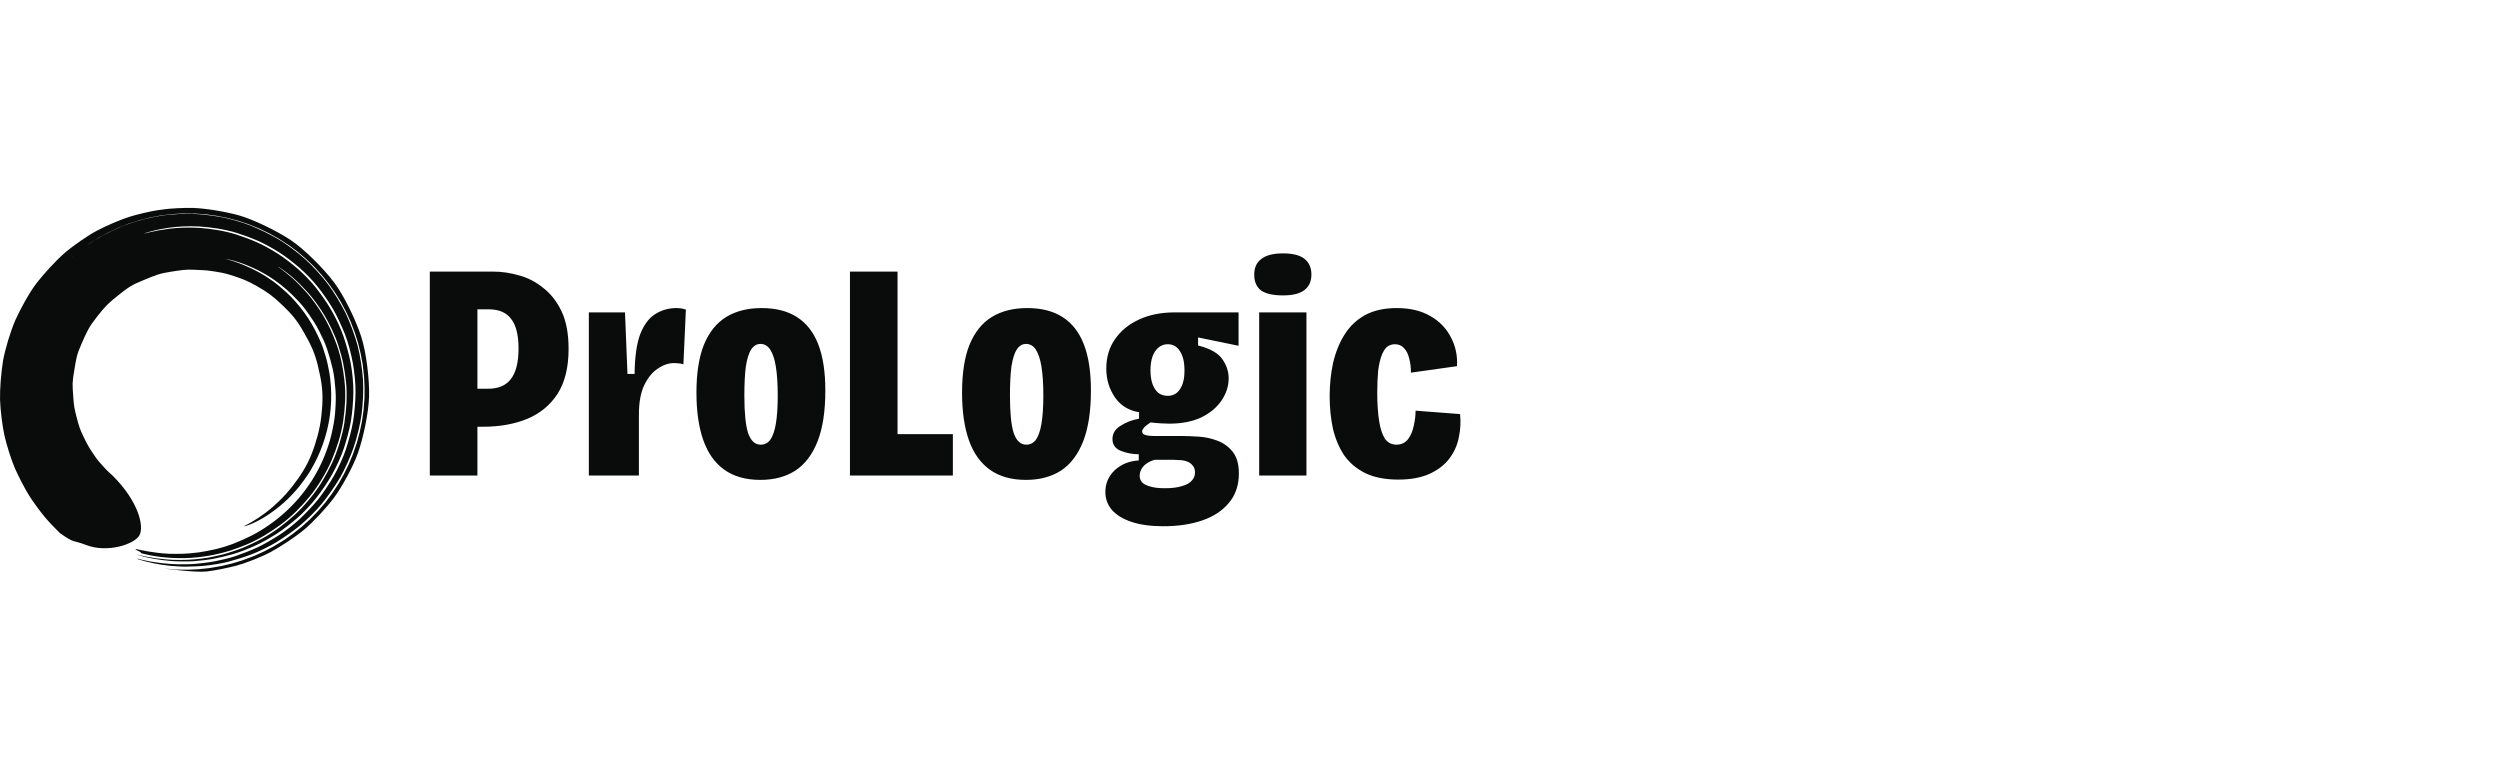
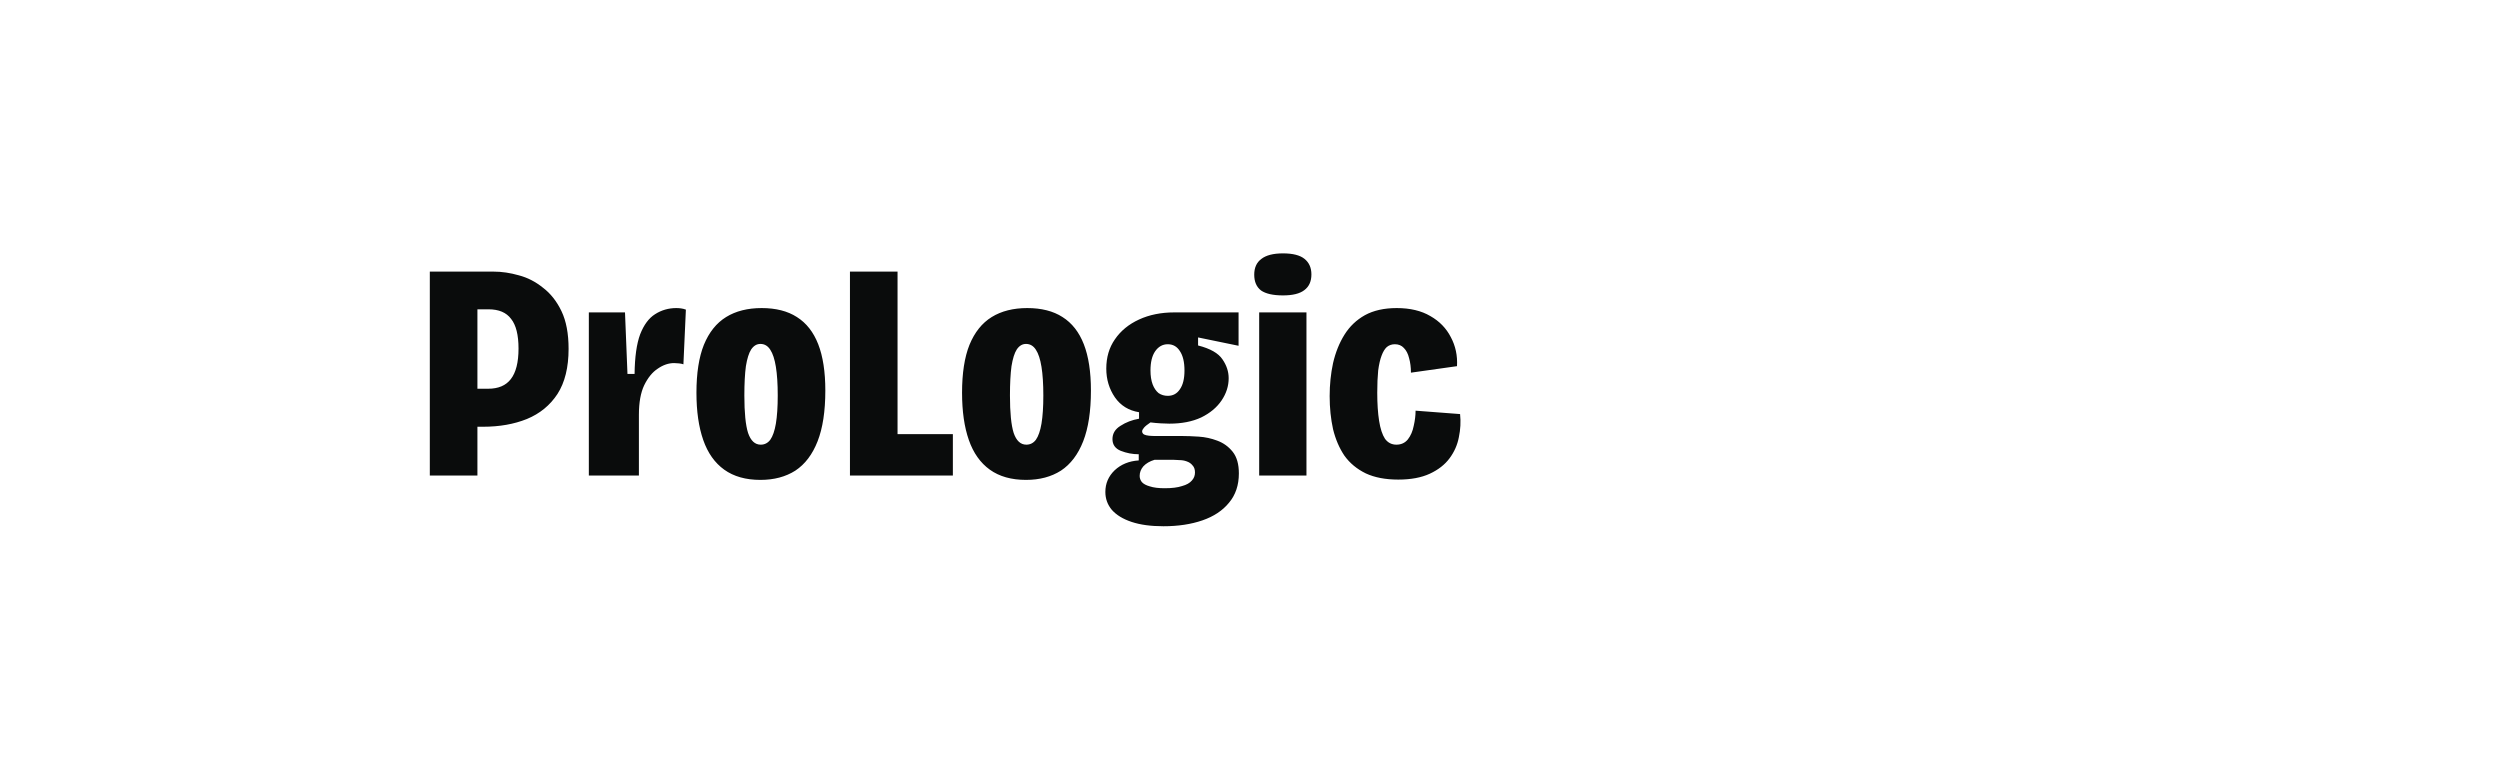
<svg xmlns="http://www.w3.org/2000/svg" width="481" height="150" viewBox="0 0 481 150" fill="none">
-   <path d="M37.241 40.011C39.299 40.069 43.337 40.678 46.05 41.459C48.762 42.239 53.136 44.347 55.848 46.133C58.56 47.92 62.298 51.707 64.253 54.299C66.208 56.892 68.488 61.626 69.498 64.767C70.509 67.909 71.108 73.156 71.01 76.343C70.912 79.53 69.869 84.278 68.916 87.03C67.963 89.782 65.769 93.719 64.301 95.709C62.833 97.698 60.231 100.489 58.473 101.943C56.715 103.397 53.948 105.193 52.142 106.177C50.335 107.162 47.215 108.372 45.477 108.834C43.739 109.296 41.274 109.782 39.777 109.954C37.612 110.201 31.617 109.386 31.617 109.386L33.994 109.587L36.11 109.615L38.223 109.518L40.323 109.297L42.652 108.894L44.7 108.398L46.714 107.785L48.914 106.958L50.826 106.087L52.685 105.108L54.688 103.887L56.4 102.673L58.041 101.363L59.602 99.959L61.235 98.271L62.599 96.671L63.865 94.993L65.155 93.024L66.188 91.19L67.109 89.296L67.918 87.352L68.676 85.123L69.221 83.091L69.644 81.031L69.943 78.951L70.124 76.615L70.144 74.519L70.04 72.428L69.78 70.116L69.4 68.063L68.901 66.038L68.286 64.046L67.458 61.888L66.588 59.998L65.611 58.161L64.397 56.201L63.188 54.509L61.884 52.889L60.325 51.19L58.817 49.757L57.227 48.413L55.56 47.166L53.616 45.912L51.796 44.897L49.918 43.992L47.774 43.121L45.794 42.471L43.779 41.941L41.738 41.53L39.678 41.242L37.383 41.081L35.308 41.07L33.237 41.181L30.967 41.452L28.935 41.836L26.931 42.337L24.764 43.025L22.846 43.784L20.977 44.653L19.161 45.628L17.243 46.833L16.582 47.309C16.736 47.201 16.886 47.096 17.025 47.001C17.72 46.526 18.86 45.817 19.748 45.327C20.637 44.837 21.996 44.185 23.072 43.719C24.148 43.253 25.923 42.654 27.192 42.31C28.462 41.965 30.439 41.557 31.873 41.385C33.306 41.213 35.456 41.097 37.012 41.141C38.568 41.186 40.826 41.45 42.454 41.745C44.083 42.039 46.589 42.749 48.201 43.396C49.814 44.044 52.018 45.113 53.573 46.03C55.129 46.947 57.304 48.595 58.688 49.836C60.073 51.076 61.931 53.118 63.073 54.632C64.215 56.146 65.657 58.529 66.501 60.254C67.344 61.977 68.296 64.619 68.798 66.48C69.3 68.341 69.709 71.139 69.841 73.055C69.972 74.971 69.822 77.806 69.575 79.689C69.328 81.571 68.655 84.318 68.046 86.078C67.437 87.837 66.319 90.39 65.397 91.947C64.473 93.504 63.055 95.534 61.953 96.884C60.852 98.234 58.973 100.069 57.694 101.128C56.415 102.186 54.529 103.491 53.193 104.304C51.857 105.117 49.685 106.18 48.323 106.684C46.961 107.189 45.202 107.739 43.921 108.077C42.64 108.415 40.715 108.702 39.539 108.833C38.363 108.963 36.793 109.014 35.767 109.024C34.74 109.035 33.334 108.914 32.483 108.835C31.633 108.755 30.416 108.552 29.762 108.421C29.107 108.289 28.325 108.106 27.875 107.987C27.425 107.868 26.855 107.703 26.62 107.62C26.387 107.537 26.259 107.484 26.247 107.464C26.241 107.453 26.339 107.471 26.532 107.515C26.726 107.56 27.234 107.69 27.618 107.766C28.003 107.843 28.694 107.998 29.26 108.085C29.825 108.171 30.693 108.304 31.428 108.381C32.162 108.459 33.408 108.567 34.3 108.573C35.192 108.579 36.576 108.58 37.605 108.486C38.632 108.392 40.128 108.22 41.267 108.004C42.405 107.787 44.169 107.386 45.372 106.971C46.575 106.557 48.166 105.94 49.415 105.372C50.664 104.803 52.371 103.806 53.601 103.018C54.829 102.231 56.601 100.878 57.711 99.82C58.82 98.761 60.288 97.257 61.269 96.002C62.249 94.746 63.448 92.964 64.255 91.536C65.062 90.108 66.059 87.971 66.574 86.379C67.089 84.786 67.675 82.677 67.947 81.005C68.219 79.334 68.386 77.159 68.404 75.459C68.423 73.758 68.188 71.458 67.875 69.793C67.562 68.128 67.015 65.933 66.397 64.377C65.777 62.821 64.927 60.938 64.108 59.514C63.289 58.092 62.128 56.448 61.143 55.193C60.158 53.939 58.704 52.452 57.541 51.45C56.378 50.447 54.897 49.304 53.66 48.523C52.423 47.742 50.867 46.877 49.605 46.325C48.345 45.773 46.879 45.242 45.663 44.851C44.447 44.461 42.925 44.137 41.775 43.954C40.626 43.77 39.321 43.633 38.285 43.574C37.249 43.515 36.08 43.529 35.183 43.569C34.285 43.609 33.276 43.707 32.539 43.814C31.802 43.922 31.059 44.055 30.492 44.169C29.924 44.282 29.364 44.431 28.977 44.531C28.591 44.631 28.219 44.749 28.023 44.815C27.828 44.881 27.728 44.92 27.73 44.93C27.735 44.939 27.839 44.919 28.038 44.871C28.239 44.822 28.611 44.723 29.001 44.638C29.391 44.554 29.948 44.422 30.519 44.323C31.089 44.224 31.827 44.104 32.566 44.009C33.306 43.914 34.294 43.831 35.192 43.802C36.09 43.774 37.235 43.77 38.272 43.839C39.307 43.907 40.584 44.052 41.733 44.244C42.882 44.435 44.36 44.757 45.574 45.154C46.788 45.552 48.221 46.08 49.48 46.638C50.74 47.196 52.249 48.045 53.484 48.831C54.72 49.617 56.153 50.736 57.315 51.743C58.475 52.75 59.874 54.19 60.857 55.449C61.841 56.708 62.967 58.31 63.784 59.737C64.601 61.163 65.531 63.087 66.073 64.674C66.615 66.26 67.169 68.245 67.48 69.913C67.79 71.58 68.008 73.802 67.986 75.505C67.965 77.208 67.793 79.321 67.519 80.996C67.244 82.669 66.66 84.715 66.142 86.309C65.623 87.903 64.645 89.955 63.834 91.384C63.023 92.814 61.847 94.535 60.862 95.791C59.878 97.047 58.371 98.651 57.207 99.654C56.043 100.657 54.493 101.891 53.26 102.677C52.026 103.463 50.365 104.411 49.11 104.976C47.856 105.542 46.156 106.232 44.929 106.584C43.702 106.936 42.18 107.308 41.036 107.518C39.893 107.729 38.443 107.874 37.41 107.96C36.378 108.046 35.042 108.018 34.147 108.004C33.251 107.989 32.061 107.857 31.323 107.769C30.586 107.681 29.747 107.532 29.179 107.433C28.611 107.334 27.952 107.162 27.566 107.072C27.181 106.981 26.708 106.833 26.514 106.773C26.322 106.713 26.225 106.679 26.229 106.671C26.23 106.669 26.309 106.686 26.462 106.722C26.614 106.758 26.84 106.812 27.134 106.883C27.427 106.955 27.977 107.065 28.407 107.147C28.837 107.23 29.516 107.343 30.074 107.422C30.632 107.5 31.432 107.581 32.108 107.642C32.785 107.704 33.867 107.743 34.651 107.736C35.436 107.729 36.605 107.708 37.48 107.613C38.354 107.518 39.591 107.395 40.536 107.198C41.481 107.001 42.763 106.735 43.756 106.425C44.75 106.116 46.043 105.683 47.062 105.255C48.082 104.826 49.35 104.208 50.372 103.659C51.395 103.109 52.722 102.256 53.692 101.539C54.663 100.821 55.794 99.879 56.717 99.049C57.64 98.218 58.72 97.024 59.529 96.049C60.338 95.075 61.289 93.777 61.953 92.681C62.617 91.585 63.32 90.267 63.873 89.105C64.427 87.944 64.96 86.458 65.33 85.231C65.7 84.004 66.094 82.514 66.272 81.26C66.45 80.007 66.612 78.603 66.662 77.363C66.713 76.122 66.701 74.686 66.57 73.488C66.44 72.289 66.256 70.996 66.018 69.859C65.78 68.723 65.428 67.53 65.098 66.475C64.767 65.421 64.296 64.302 63.846 63.364C63.395 62.426 62.9 61.466 62.4 60.64C61.901 59.815 61.362 58.987 60.836 58.282C60.311 57.577 59.773 56.874 59.246 56.294C58.719 55.713 58.202 55.164 57.722 54.685C57.241 54.206 56.759 53.783 56.341 53.407C55.922 53.031 55.511 52.703 55.158 52.445C54.805 52.187 54.503 51.968 54.259 51.792C54.014 51.616 53.814 51.489 53.682 51.407C53.549 51.325 53.477 51.286 53.474 51.293C53.47 51.299 53.531 51.349 53.655 51.441C53.78 51.532 53.969 51.666 54.204 51.849C54.44 52.033 54.731 52.258 55.074 52.522C55.418 52.786 55.789 53.125 56.216 53.484C56.642 53.843 57.096 54.285 57.566 54.764C58.037 55.244 58.539 55.785 59.057 56.364C59.573 56.943 60.096 57.625 60.611 58.327C61.127 59.029 61.655 59.829 62.145 60.649C62.636 61.469 63.124 62.397 63.566 63.327C64.009 64.257 64.414 65.312 64.788 66.341C65.162 67.371 65.49 68.573 65.723 69.699C65.956 70.825 66.153 72.078 66.28 73.266C66.408 74.454 66.456 75.838 66.404 77.066C66.353 78.294 66.225 79.66 66.047 80.902C65.869 82.144 65.537 83.591 65.169 84.806C64.801 86.021 64.306 87.368 63.815 88.544C63.325 89.72 62.594 91.077 61.935 92.162C61.278 93.247 60.412 94.538 59.61 95.503C58.809 96.467 57.839 97.542 56.965 98.407C56.091 99.271 54.918 100.27 53.956 100.979C52.995 101.688 51.824 102.46 50.838 103.051C49.852 103.642 48.522 104.315 47.511 104.738C46.501 105.16 45.265 105.634 44.28 105.938C43.296 106.242 42.069 106.557 41.133 106.749C40.196 106.94 39.009 107.122 38.143 107.212C37.276 107.301 36.153 107.386 35.377 107.388C34.6 107.391 33.719 107.376 33.048 107.343C32.377 107.311 31.605 107.23 31.051 107.173C30.496 107.117 29.846 107.001 29.418 106.933C28.99 106.866 28.471 106.745 28.179 106.681C27.887 106.617 27.502 106.529 27.354 106.484C27.206 106.439 27.13 106.412 27.132 106.403C27.131 106.393 27.129 106.384 27.126 106.375C27.124 106.365 27.12 106.355 27.116 106.346C27.112 106.337 27.107 106.328 27.102 106.32C27.096 106.311 27.089 106.301 27.082 106.293C27.075 106.284 27.067 106.276 27.059 106.267C27.05 106.259 27.041 106.25 27.031 106.242C27.022 106.234 27.012 106.225 27.001 106.217C26.99 106.209 26.979 106.201 26.967 106.193C26.955 106.185 26.943 106.176 26.931 106.17C26.918 106.162 26.906 106.153 26.893 106.146L26.809 106.101C26.794 106.094 26.779 106.085 26.765 106.079C26.75 106.071 26.734 106.063 26.719 106.056C26.704 106.049 26.688 106.041 26.672 106.035C26.657 106.027 26.642 106.019 26.626 106.012C26.611 106.005 26.595 105.997 26.579 105.99C26.564 105.983 26.547 105.975 26.532 105.968C26.516 105.961 26.501 105.953 26.485 105.946C26.47 105.938 26.455 105.93 26.439 105.923L26.352 105.879C26.337 105.871 26.323 105.862 26.31 105.855C26.297 105.847 26.283 105.838 26.27 105.832C26.258 105.824 26.245 105.816 26.233 105.808C26.222 105.8 26.209 105.792 26.198 105.784C26.187 105.776 26.177 105.767 26.167 105.759C26.157 105.751 26.148 105.742 26.139 105.734C26.13 105.726 26.121 105.716 26.113 105.708C26.106 105.699 26.099 105.69 26.093 105.681C26.086 105.672 26.081 105.663 26.076 105.654C26.071 105.644 26.068 105.635 26.064 105.626C26.069 105.621 26.155 105.636 26.32 105.669C26.491 105.702 26.745 105.755 27.077 105.826C27.409 105.897 27.952 106.008 28.439 106.089C28.926 106.171 29.616 106.276 30.247 106.35C30.879 106.425 31.824 106.533 32.591 106.547C33.358 106.561 34.302 106.571 35.188 106.544C36.075 106.516 37.227 106.408 38.214 106.28C39.201 106.151 40.415 105.905 41.48 105.66C42.544 105.414 43.874 105.003 44.973 104.577C46.071 104.15 47.315 103.595 48.434 103.032C49.552 102.469 50.799 101.685 51.878 100.933C52.956 100.181 54.12 99.246 55.117 98.312C56.114 97.379 57.152 96.295 58.028 95.195C58.905 94.096 59.78 92.881 60.499 91.639C61.219 90.398 61.902 89.084 62.434 87.733C62.965 86.382 63.447 85.015 63.77 83.593C64.093 82.172 64.376 80.792 64.481 79.343C64.585 77.895 64.664 76.541 64.553 75.111C64.441 73.68 64.331 72.389 64.017 71.018C63.703 69.647 63.35 68.417 62.918 67.121C62.486 65.824 61.959 64.795 61.369 63.62C60.779 62.445 60.194 61.562 59.477 60.535C58.761 59.507 58.176 58.759 57.37 57.899C56.564 57.039 55.901 56.38 55.08 55.659C54.259 54.938 53.595 54.45 52.786 53.869C51.977 53.288 51.366 52.945 50.597 52.502C49.828 52.058 49.315 51.819 48.615 51.505C47.915 51.19 47.389 50.986 46.796 50.755C46.203 50.525 45.793 50.418 45.323 50.263C44.854 50.109 44.587 50.068 44.259 49.979C43.931 49.891 43.828 49.88 43.656 49.845L43.398 49.801C43.715 49.889 43.922 49.944 44.32 50.072C44.718 50.2 45.011 50.277 45.48 50.451C45.95 50.625 46.316 50.746 46.848 50.971C47.379 51.197 47.805 51.378 48.39 51.66C48.974 51.941 49.444 52.194 50.07 52.534C50.697 52.874 51.078 53.13 51.717 53.561C52.356 53.993 52.801 54.282 53.435 54.807C54.07 55.333 54.613 55.802 55.256 56.388C55.898 56.974 56.323 57.46 56.933 58.134C57.542 58.809 57.96 59.366 58.523 60.124C59.085 60.88 59.472 61.511 59.974 62.341C60.476 63.172 60.81 63.874 61.239 64.768C61.669 65.662 61.95 66.321 62.252 67.282C62.553 68.243 62.825 69.034 63.034 70.029C63.243 71.024 63.42 71.857 63.53 72.871C63.641 73.884 63.717 74.742 63.726 75.757C63.734 76.773 63.709 77.639 63.616 78.641C63.524 79.644 63.403 80.5 63.211 81.472C63.02 82.445 62.816 83.278 62.532 84.205C62.249 85.132 61.975 85.931 61.608 86.799C61.242 87.665 60.908 88.421 60.471 89.216C60.034 90.011 59.655 90.718 59.162 91.43C58.669 92.144 58.197 92.794 57.695 93.444C57.194 94.093 56.706 94.626 56.177 95.183C55.648 95.74 55.179 96.225 54.642 96.687C54.104 97.149 53.61 97.568 53.099 97.961C52.588 98.353 52.111 98.684 51.638 99.007C51.164 99.33 50.723 99.582 50.297 99.837C49.871 100.091 49.483 100.271 49.115 100.46C48.748 100.648 48.429 100.769 48.13 100.894C47.831 101.019 47.6 101.099 47.38 101.165C47.16 101.23 46.983 101.274 46.853 101.292C48.826 100.276 50.607 99.154 52.461 97.546C54.315 95.939 55.775 94.327 57.285 92.185C58.795 90.044 59.735 88.208 60.576 85.624C61.418 83.04 61.819 80.953 61.999 78.11C62.178 75.267 61.874 73.368 61.213 70.582C60.552 67.796 59.78 66.245 58.406 63.85C57.033 61.456 56.1 60.408 54.263 58.651C52.426 56.894 51.415 56.189 49.431 55.054C47.445 53.92 46.492 53.609 44.766 53.038C43.038 52.467 42.329 52.413 41.173 52.216C40.017 52.02 39.573 52.02 39.447 52.005C39.322 51.989 38.753 51.959 37.21 51.895C35.666 51.83 34.92 51.97 32.799 52.292C30.678 52.613 29.939 52.95 27.631 53.891C25.323 54.833 24.801 55.198 22.819 56.763C20.837 58.329 20.221 58.946 18.625 60.986C17.03 63.026 16.742 63.77 15.714 66.079C14.687 68.388 14.679 69.014 14.28 71.32C13.882 73.624 13.93 73.978 14.071 75.999C14.213 78.019 14.269 78.507 14.756 80.327C15.242 82.146 15.333 82.49 16.077 84.03C16.821 85.57 17.081 86.028 17.919 87.278C18.757 88.527 18.968 88.743 19.815 89.685C20.664 90.627 20.979 90.881 21.715 91.556C26.577 96.397 27.761 101.184 26.847 102.958C25.933 104.731 20.608 106.442 16.577 104.859C13.802 103.797 14.543 104.683 11.523 102.565C10.793 101.845 9.476 100.504 8.649 99.515C7.823 98.526 6.357 96.565 5.562 95.278C4.767 93.991 3.553 91.669 2.875 90.114C2.196 88.558 1.265 85.61 0.86 83.812C0.456 82.014 0.064 78.841 0.008 76.892C-0.048 74.943 0.221 71.595 0.576 69.466C0.931 67.337 2.037 63.684 2.948 61.613C3.859 59.542 5.688 56.203 7.078 54.418C8.468 52.632 10.754 50.139 12.382 48.722C14.01 47.305 16.923 45.28 18.747 44.328C20.572 43.376 23.35 42.18 24.999 41.682C26.649 41.184 28.975 40.652 30.157 40.468C31.339 40.286 32.412 40.18 32.585 40.159C32.758 40.138 35.183 39.953 37.241 40.011ZM13.973 49.335L13.8 49.494C13.966 49.35 14.155 49.191 14.348 49.029L13.973 49.335ZM15.572 48.037L15.463 48.125C15.581 48.035 15.706 47.942 15.833 47.848L15.572 48.037Z" fill="#0A0C0C" />
  <path d="M238.3 66.527L230.51 64.922V66.468C232.849 67.062 234.414 67.954 235.207 69.144C236 70.293 236.396 71.502 236.396 72.77C236.396 74.277 235.941 75.704 235.029 77.052C234.118 78.399 232.809 79.489 231.104 80.321C229.4 81.114 227.358 81.511 224.979 81.511C224.583 81.511 224.028 81.491 223.314 81.451C222.641 81.412 221.987 81.352 221.353 81.272C220.758 81.669 220.341 82.006 220.104 82.283C219.866 82.561 219.747 82.799 219.747 82.997C219.747 83.235 219.866 83.433 220.104 83.592C220.341 83.711 220.658 83.79 221.055 83.829C221.451 83.869 221.848 83.889 222.244 83.889H227.477C228.349 83.889 229.4 83.928 230.629 84.008C231.858 84.087 233.047 84.344 234.196 84.78C235.386 85.216 236.377 85.93 237.17 86.921C237.963 87.912 238.358 89.299 238.358 91.083C238.358 93.342 237.725 95.225 236.456 96.731C235.227 98.238 233.522 99.367 231.342 100.12C229.161 100.873 226.664 101.25 223.85 101.25C221.431 101.25 219.39 100.973 217.725 100.418C216.06 99.863 214.791 99.09 213.919 98.099C213.087 97.108 212.671 95.958 212.671 94.65C212.671 93.025 213.265 91.638 214.454 90.488C215.683 89.339 217.23 88.705 219.093 88.586V87.397C217.904 87.397 216.754 87.179 215.644 86.743C214.573 86.307 214.038 85.554 214.038 84.483C214.038 83.413 214.553 82.561 215.584 81.927C216.615 81.253 217.804 80.797 219.152 80.56V79.311C217.17 78.993 215.624 78.043 214.514 76.457C213.404 74.832 212.849 72.989 212.849 70.928C212.849 68.748 213.404 66.865 214.514 65.279C215.624 63.654 217.17 62.385 219.152 61.474C221.134 60.562 223.394 60.106 225.931 60.106H238.3V66.527ZM222.125 88.467C221.213 88.744 220.5 89.161 219.984 89.716C219.509 90.271 219.271 90.885 219.271 91.559C219.271 91.995 219.41 92.391 219.688 92.748C220.005 93.105 220.52 93.382 221.233 93.58C221.947 93.818 222.899 93.936 224.088 93.936C225.475 93.936 226.585 93.798 227.417 93.52C228.289 93.283 228.924 92.926 229.32 92.45C229.717 92.014 229.915 91.499 229.915 90.904C229.915 90.31 229.756 89.854 229.439 89.537C229.162 89.18 228.785 88.923 228.31 88.765C227.874 88.606 227.417 88.526 226.941 88.526C226.505 88.487 226.129 88.467 225.812 88.467H222.125ZM146.543 59.273C149.278 59.273 151.538 59.849 153.322 60.998C155.146 62.148 156.514 63.892 157.426 66.231C158.337 68.569 158.793 71.542 158.793 75.148C158.793 79.112 158.298 82.363 157.307 84.899C156.316 87.436 154.888 89.319 153.025 90.548C151.162 91.737 148.922 92.332 146.306 92.332C143.491 92.332 141.172 91.677 139.349 90.369C137.525 89.061 136.177 87.159 135.305 84.662C134.433 82.165 133.996 79.132 133.996 75.564C133.996 71.799 134.473 68.728 135.424 66.35C136.415 63.932 137.842 62.148 139.705 60.998C141.568 59.849 143.847 59.273 146.543 59.273ZM197.646 59.273C200.381 59.273 202.64 59.849 204.424 60.998C206.247 62.148 207.616 63.892 208.527 66.231C209.439 68.569 209.895 71.542 209.895 75.148C209.895 79.112 209.399 82.363 208.408 84.899C207.417 87.436 205.99 89.319 204.127 90.548C202.264 91.737 200.024 92.332 197.407 92.332C194.593 92.332 192.274 91.677 190.45 90.369C188.627 89.061 187.278 87.159 186.406 84.662C185.534 82.165 185.099 79.132 185.099 75.564C185.099 71.799 185.574 68.728 186.525 66.35C187.516 63.932 188.943 62.148 190.807 60.998C192.67 59.849 194.95 59.273 197.646 59.273ZM268.729 59.273C271.306 59.273 273.468 59.789 275.212 60.819C276.956 61.81 278.264 63.158 279.136 64.862C280.047 66.567 280.444 68.43 280.325 70.451L271.465 71.7C271.465 70.67 271.346 69.739 271.108 68.906C270.91 68.074 270.573 67.419 270.098 66.943C269.662 66.468 269.087 66.231 268.373 66.231C267.778 66.231 267.263 66.409 266.827 66.766C266.431 67.122 266.094 67.677 265.816 68.43C265.539 69.143 265.321 70.095 265.162 71.284C265.043 72.473 264.983 73.9 264.983 75.564C264.983 77.665 265.103 79.469 265.341 80.976C265.579 82.482 265.955 83.631 266.471 84.424C267.026 85.177 267.759 85.554 268.671 85.554C269.583 85.554 270.316 85.217 270.871 84.543C271.426 83.829 271.803 82.957 272.001 81.927C272.239 80.896 272.357 79.925 272.357 79.014L280.92 79.667C281.078 81.134 281 82.621 280.683 84.127C280.405 85.594 279.81 86.941 278.898 88.17C277.987 89.399 276.718 90.389 275.093 91.143C273.467 91.896 271.446 92.272 269.027 92.272C266.57 92.272 264.488 91.876 262.783 91.083C261.079 90.251 259.711 89.121 258.681 87.694C257.69 86.228 256.956 84.523 256.48 82.581C256.044 80.599 255.826 78.478 255.826 76.219C255.826 73.999 256.044 71.879 256.48 69.857C256.956 67.796 257.69 65.972 258.681 64.387C259.672 62.801 260.98 61.553 262.605 60.642C264.27 59.73 266.312 59.273 268.729 59.273ZM94.947 52.258C96.533 52.258 98.158 52.496 99.823 52.972C101.488 53.408 103.034 54.2 104.461 55.35C105.928 56.459 107.118 57.966 108.029 59.868C108.941 61.771 109.396 64.189 109.396 67.122C109.396 70.689 108.683 73.583 107.256 75.803C105.829 77.983 103.866 79.588 101.369 80.618C98.911 81.609 96.096 82.106 92.925 82.106H91.855V91.499H82.697V52.258H94.947ZM130.12 59.273C130.437 59.273 130.734 59.293 131.012 59.333C131.329 59.373 131.647 59.452 131.964 59.571L131.488 70.095C131.29 70.016 131.012 69.957 130.655 69.917C130.299 69.877 129.982 69.857 129.704 69.857C128.634 69.857 127.583 70.214 126.553 70.928C125.522 71.602 124.649 72.671 123.936 74.138C123.262 75.565 122.925 77.448 122.925 79.786V91.499H113.292V60.106H120.249L120.725 71.939H122.093C122.132 68.688 122.489 66.15 123.163 64.327C123.877 62.504 124.828 61.216 126.018 60.463C127.246 59.67 128.614 59.273 130.12 59.273ZM172.688 83.532H183.332V91.499H163.531V52.258H172.688V83.532ZM251.363 91.499H242.266V60.106H251.363V91.499ZM146.306 66.171C145.592 66.171 144.997 66.528 144.521 67.241C144.086 67.915 143.749 68.985 143.511 70.451C143.313 71.918 143.214 73.801 143.214 76.1C143.214 79.389 143.451 81.788 143.927 83.294C144.442 84.8 145.255 85.554 146.365 85.554C147.118 85.554 147.732 85.236 148.208 84.603C148.684 83.929 149.04 82.898 149.278 81.511C149.516 80.084 149.636 78.28 149.636 76.1C149.636 73.88 149.516 72.037 149.278 70.57C149.04 69.104 148.684 68.014 148.208 67.301C147.732 66.548 147.098 66.171 146.306 66.171ZM197.407 66.171C196.694 66.171 196.099 66.528 195.623 67.241C195.187 67.915 194.85 68.985 194.612 70.451C194.414 71.918 194.315 73.801 194.315 76.1C194.315 79.389 194.553 81.788 195.028 83.294C195.544 84.8 196.357 85.554 197.467 85.554C198.22 85.554 198.835 85.237 199.311 84.603C199.786 83.929 200.143 82.898 200.381 81.511C200.619 80.084 200.737 78.28 200.737 76.1C200.737 73.88 200.619 72.037 200.381 70.57C200.143 69.104 199.786 68.014 199.311 67.301C198.835 66.548 198.2 66.171 197.407 66.171ZM224.683 66.231C223.692 66.231 222.878 66.686 222.244 67.598C221.65 68.47 221.353 69.699 221.353 71.284C221.353 72.315 221.491 73.207 221.769 73.96C222.046 74.673 222.423 75.228 222.898 75.624C223.414 75.981 224.009 76.159 224.683 76.159C225.673 76.159 226.446 75.743 227.001 74.911C227.596 74.079 227.894 72.87 227.894 71.284C227.894 69.659 227.596 68.41 227.001 67.538C226.446 66.666 225.673 66.231 224.683 66.231ZM91.855 74.792H93.936C95.878 74.792 97.325 74.178 98.276 72.949C99.267 71.681 99.764 69.718 99.764 67.062C99.764 64.447 99.287 62.544 98.336 61.355C97.424 60.126 95.977 59.512 93.995 59.512H91.855V74.792ZM246.845 48.75C248.747 48.75 250.135 49.107 251.007 49.82C251.879 50.534 252.315 51.525 252.315 52.793C252.315 54.141 251.859 55.151 250.947 55.825C250.075 56.499 248.708 56.836 246.845 56.836C244.942 56.836 243.534 56.519 242.622 55.885C241.75 55.211 241.314 54.2 241.314 52.852C241.314 51.505 241.77 50.494 242.682 49.82C243.593 49.107 244.982 48.75 246.845 48.75Z" fill="#0A0C0C" />
</svg>